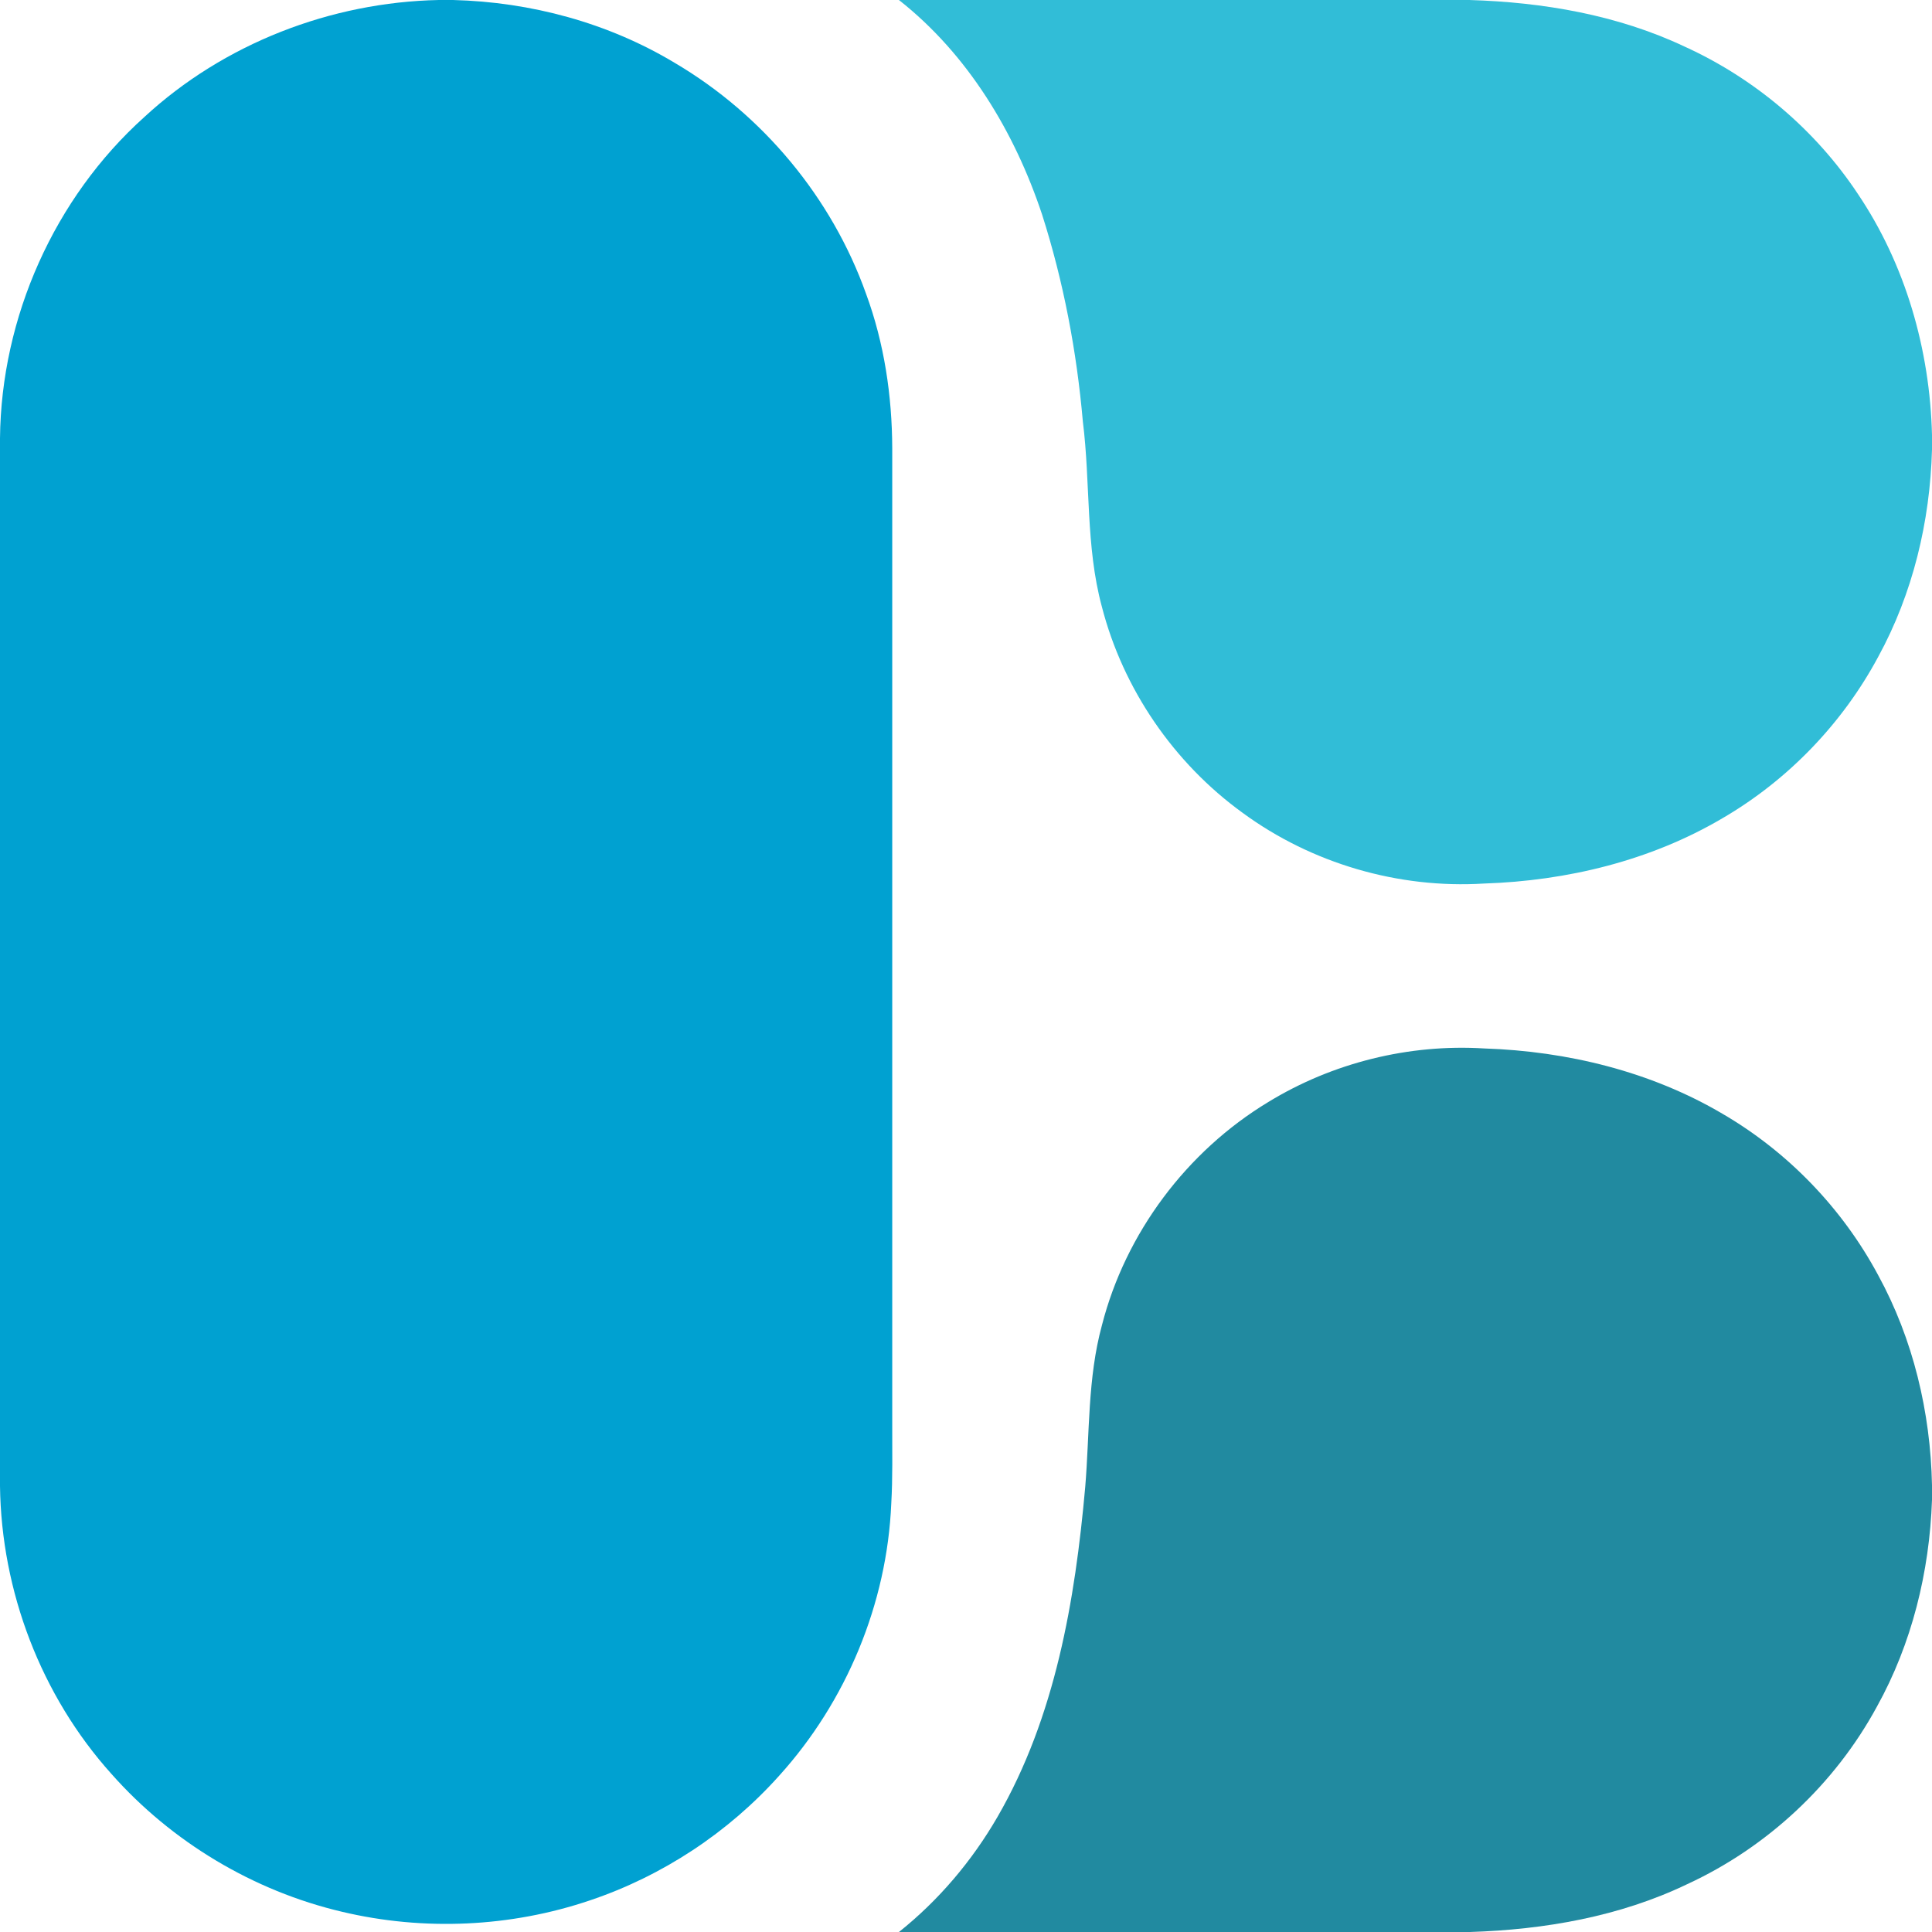
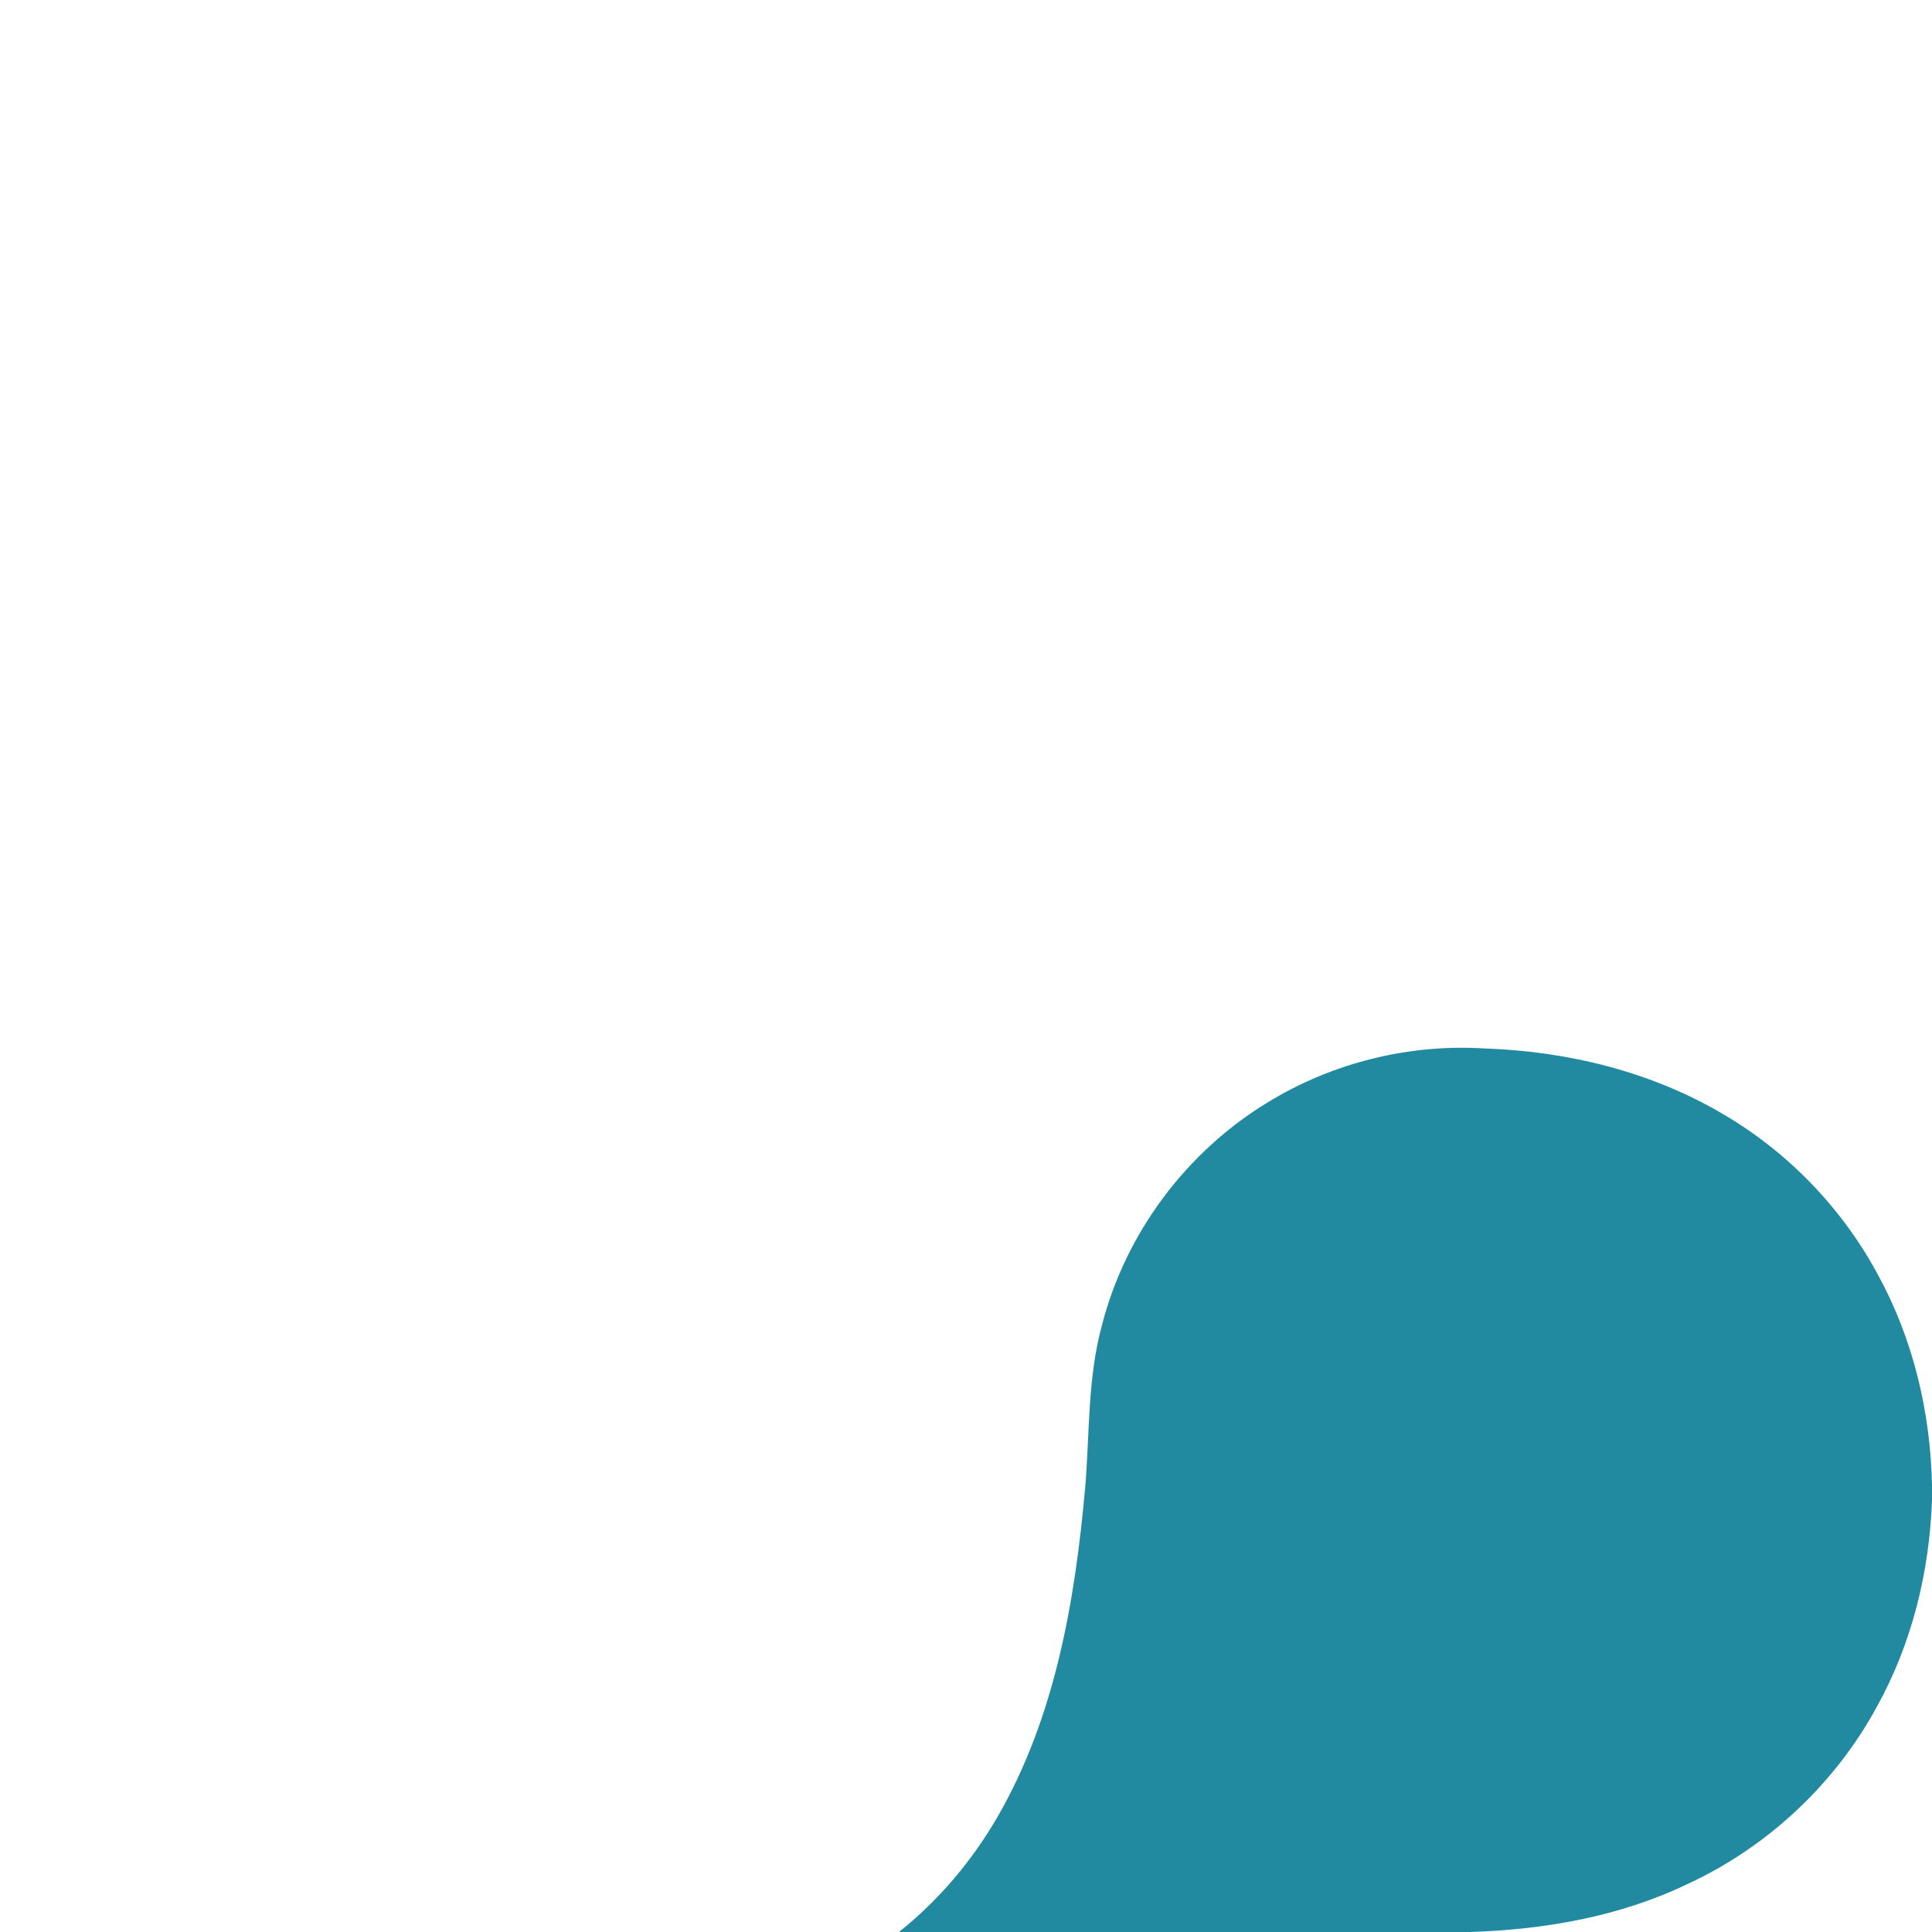
<svg xmlns="http://www.w3.org/2000/svg" width="500pt" height="500pt" viewBox="0 0 500 500" version="1.1">
  <g id="#00a1d1ff">
-     <path fill="#00a1d1" opacity="1.00" d=" M 113.55 0.00 L 117.26 0.00 C 137.36 0.51 157.41 5.90 174.67 16.30 C 197.39 29.69 215.28 51.16 224.13 76.02 C 228.84 88.79 230.87 102.44 230.91 116.02 C 230.93 200.34 230.91 284.67 230.91 368.99 C 230.89 375.69 231.05 382.40 230.66 389.10 C 229.57 415.01 219.03 440.34 201.65 459.55 C 188.47 474.28 171.42 485.51 152.69 491.81 C 132.13 498.78 109.61 499.78 88.50 494.76 C 65.58 489.37 44.46 476.73 28.86 459.11 C 10.62 438.83 0.35 411.83 0.00 384.59 L 0.00 113.43 C 0.30 82.14 14.04 51.25 37.33 30.31 C 57.90 11.29 85.60 0.57 113.55 0.00 Z" />
-   </g>
+     </g>
  <g id="#31bdd7ff">
-     <path fill="#31bdd7" opacity="1.00" d=" M 232.64 0.00 L 380.25 0.00 C 399.33 0.57 418.58 3.85 435.94 12.04 C 454.04 20.27 469.82 33.59 480.81 50.18 C 493.16 68.50 499.45 90.53 500.00 112.55 L 500.00 116.36 C 499.49 134.98 495.04 153.60 486.08 169.98 C 476.82 187.25 462.72 201.89 445.79 211.75 C 427.17 222.74 405.54 227.96 384.04 228.66 C 361.94 230.03 339.43 223.47 321.58 210.35 C 303.77 197.46 290.62 178.27 285.15 156.97 C 280.93 141.35 282.24 125.00 280.24 109.07 C 278.65 90.92 275.24 72.91 269.70 55.55 C 262.60 34.20 250.48 14.04 232.64 0.00 Z" />
-   </g>
+     </g>
  <g id="#218aa0ff">
    <path fill="#218aa0" opacity="1.00" d=" M 328.19 285.23 C 344.84 275.03 364.65 270.13 384.14 271.34 C 405.59 272.05 427.16 277.28 445.74 288.22 C 462.69 298.08 476.80 312.72 486.06 330.00 C 495.14 346.60 499.61 365.49 500.00 384.35 L 500.00 388.17 C 499.35 406.78 494.80 425.38 485.72 441.72 C 474.84 461.75 457.35 478.08 436.65 487.62 C 419.17 496.02 399.70 499.39 380.44 500.00 L 232.65 500.00 C 242.93 491.80 251.56 481.60 258.14 470.23 C 273.10 444.37 278.23 414.26 280.85 384.89 C 282.02 370.90 281.45 356.63 285.18 342.97 C 291.29 319.10 307.12 297.97 328.19 285.23 Z" />
  </g>
</svg>